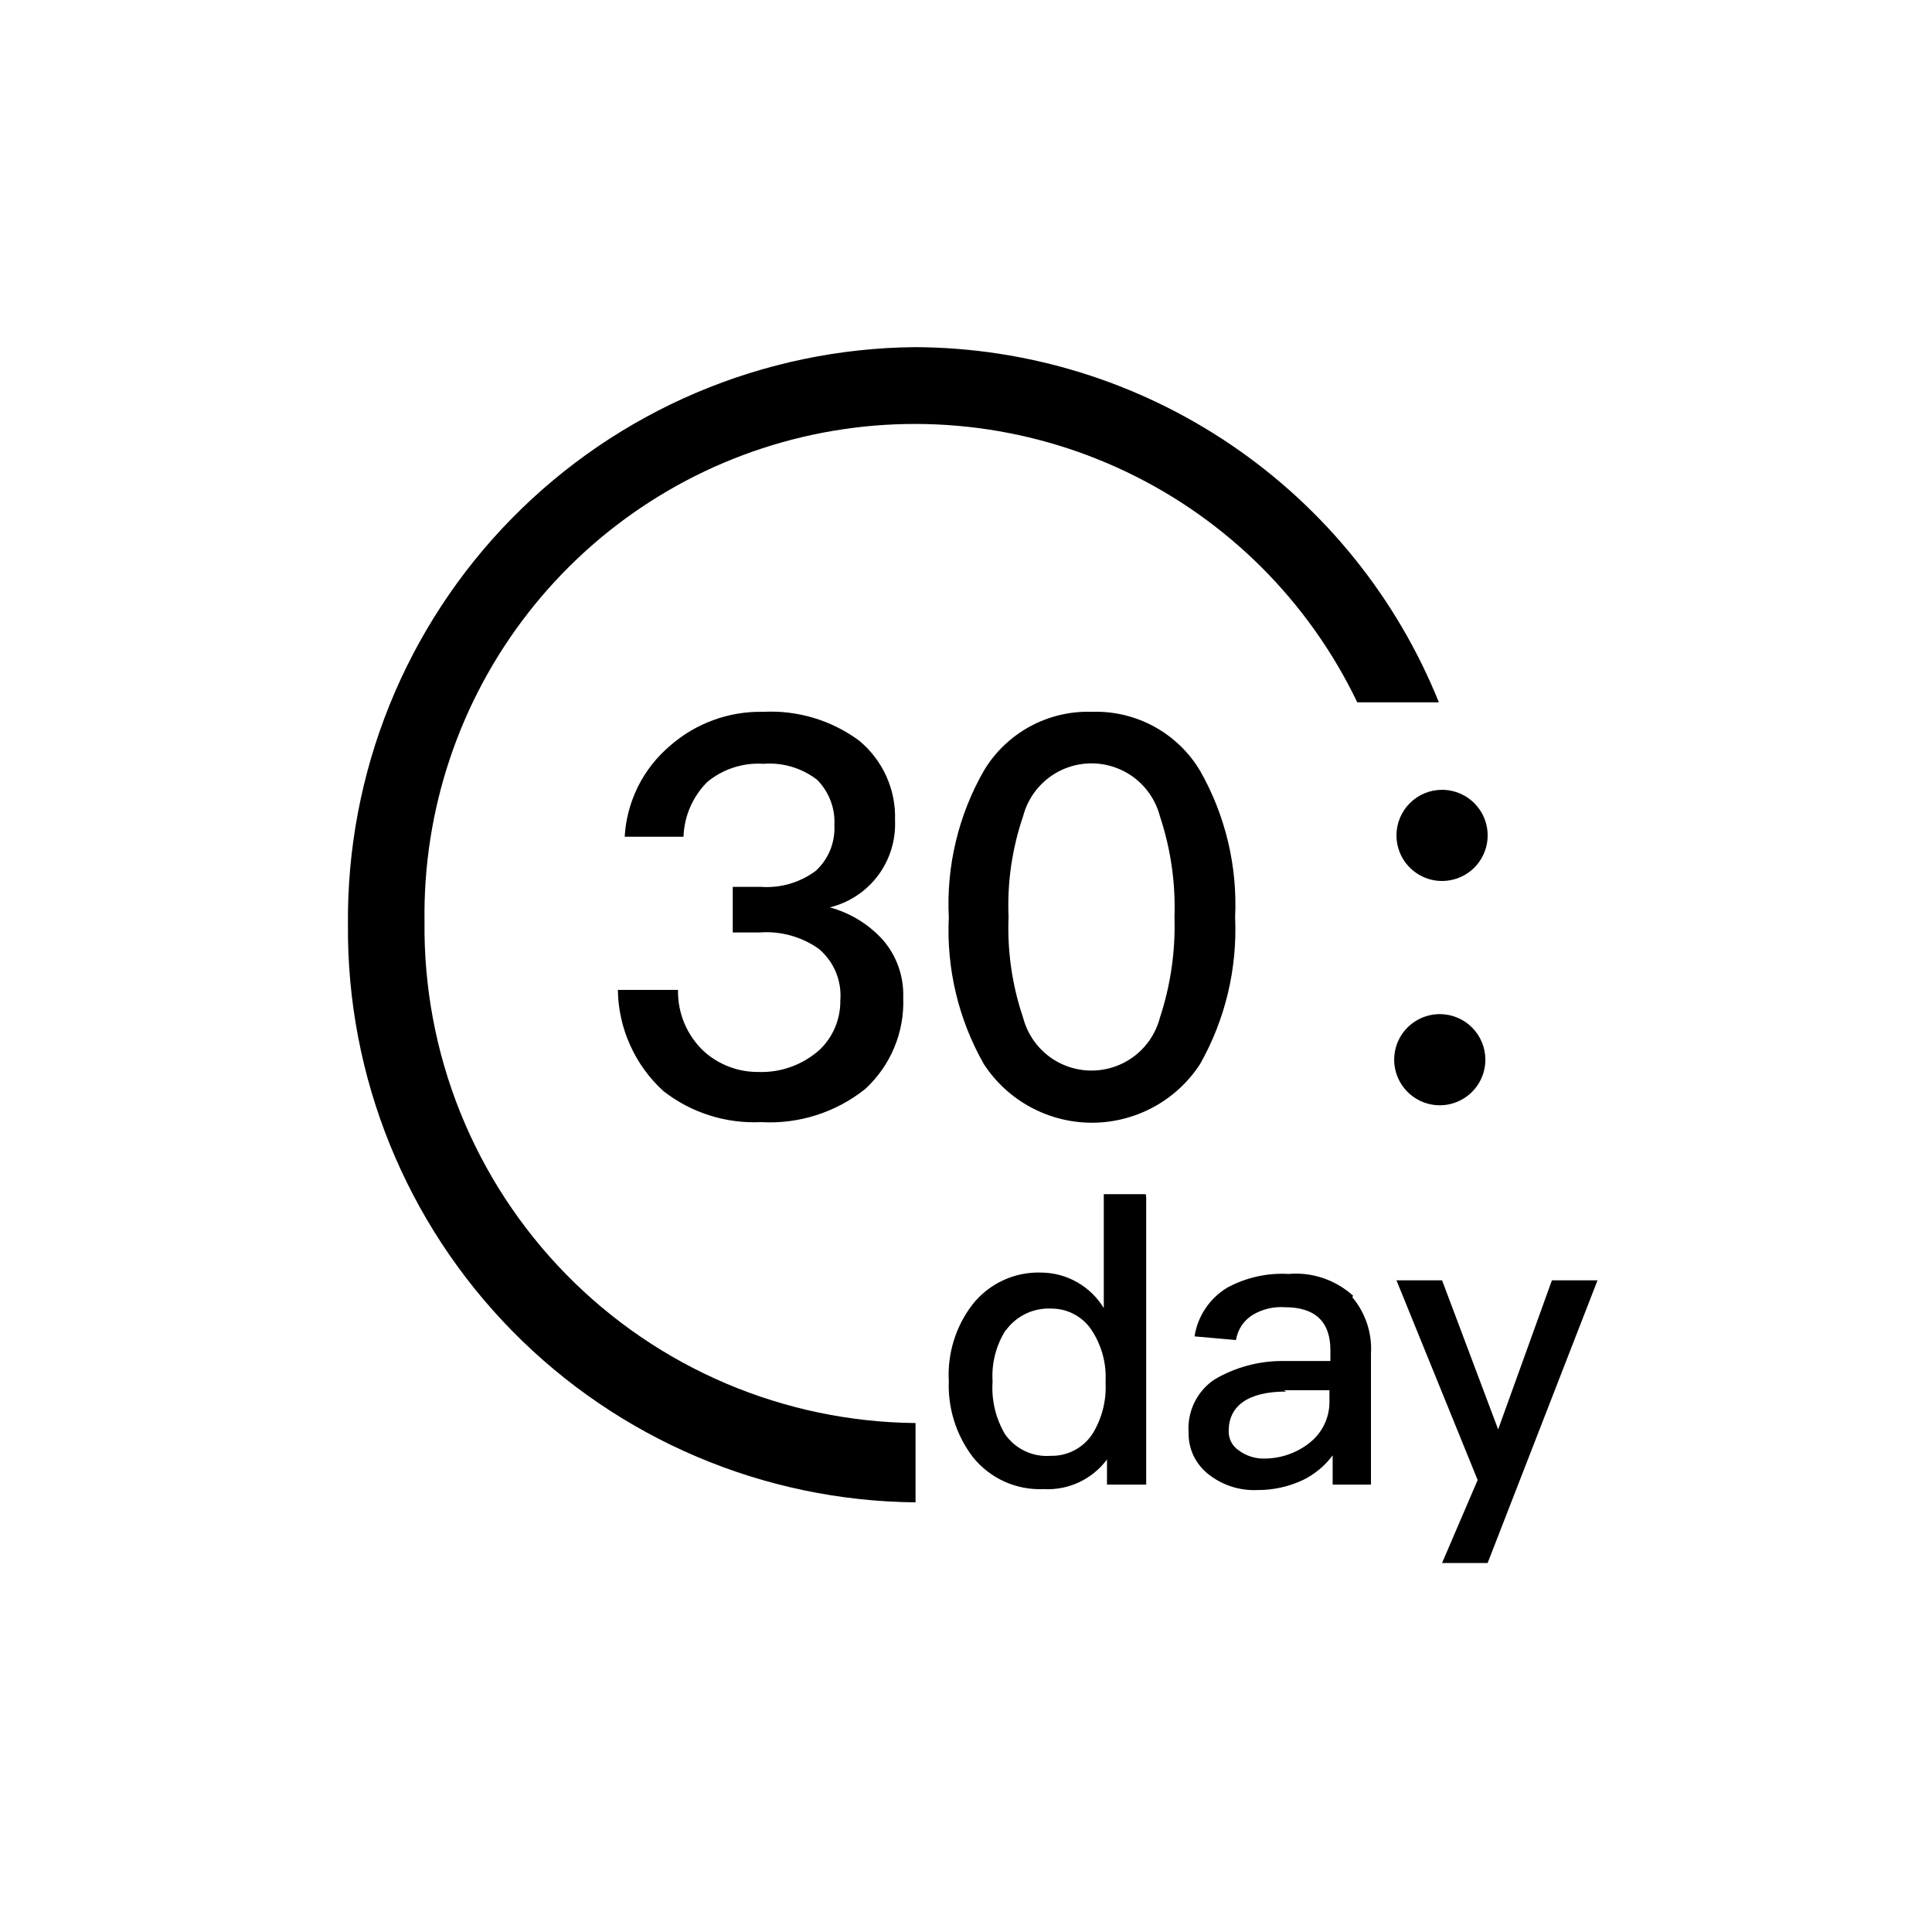
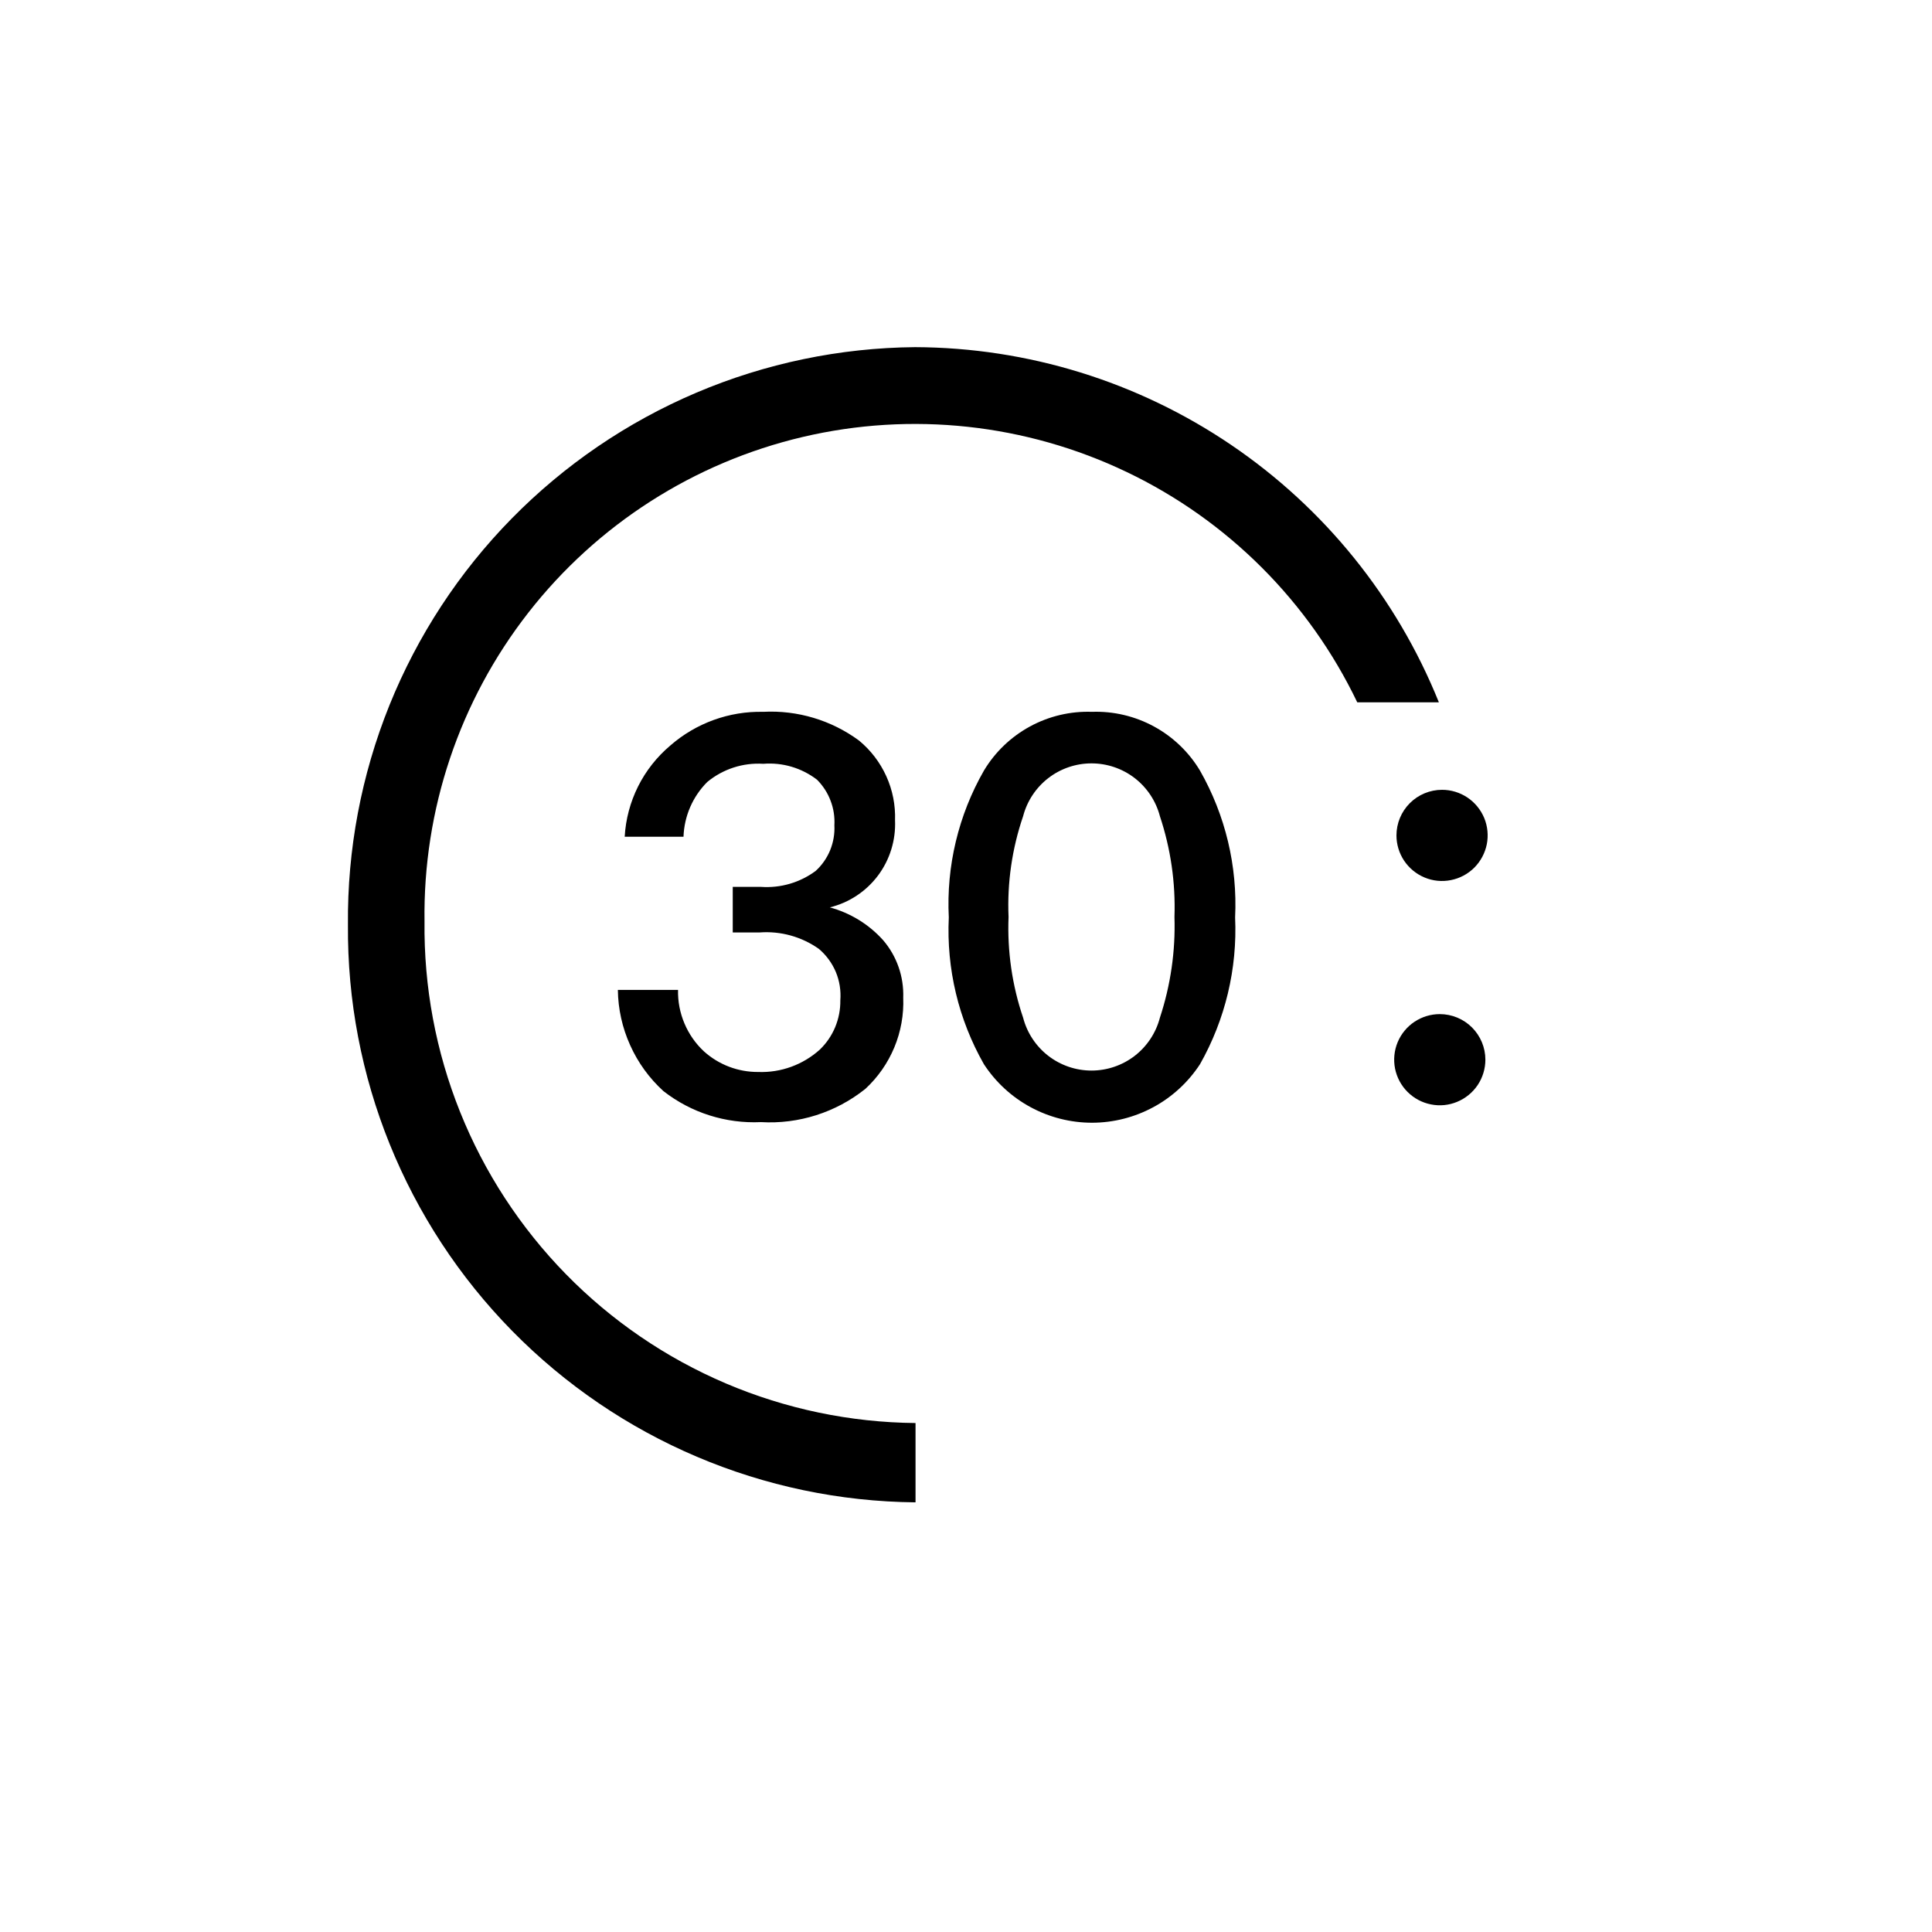
<svg xmlns="http://www.w3.org/2000/svg" width="41" height="41" viewBox="0 0 41 41" fill="none">
  <path d="M30.554 21.521C30.363 21.521 30.176 21.578 30.017 21.684C29.858 21.79 29.734 21.941 29.66 22.118C29.587 22.295 29.568 22.489 29.605 22.677C29.643 22.865 29.735 23.037 29.87 23.172C30.006 23.308 30.178 23.4 30.366 23.437C30.553 23.475 30.748 23.456 30.924 23.382C31.101 23.309 31.252 23.185 31.359 23.026C31.465 22.867 31.522 22.68 31.522 22.488C31.522 22.232 31.42 21.986 31.238 21.804C31.057 21.623 30.811 21.521 30.554 21.521ZM29.635 17.729C29.635 17.92 29.692 18.107 29.798 18.266C29.905 18.425 30.056 18.549 30.232 18.622C30.409 18.696 30.604 18.715 30.791 18.677C30.979 18.64 31.151 18.548 31.287 18.413C31.422 18.277 31.514 18.105 31.552 17.917C31.589 17.73 31.57 17.535 31.497 17.358C31.423 17.182 31.299 17.03 31.14 16.924C30.981 16.818 30.794 16.761 30.603 16.761C30.346 16.761 30.1 16.863 29.919 17.044C29.737 17.226 29.635 17.472 29.635 17.729ZM30.535 14.904C29.641 12.685 28.106 10.783 26.126 9.441C24.146 8.098 21.811 7.376 19.419 7.367C17.824 7.381 16.247 7.709 14.778 8.333C13.31 8.957 11.979 9.864 10.861 11.002C9.743 12.14 8.861 13.488 8.264 14.967C7.668 16.447 7.369 18.029 7.384 19.625C7.358 22.847 8.612 25.947 10.87 28.245C13.129 30.544 16.207 31.852 19.429 31.882V30.199C18.045 30.186 16.678 29.901 15.405 29.359C14.132 28.817 12.978 28.029 12.01 27.04C11.043 26.052 10.279 24.882 9.764 23.598C9.249 22.314 8.993 20.941 9.009 19.557C8.975 17.185 9.752 14.872 11.212 13.002C12.671 11.132 14.726 9.816 17.035 9.273C19.345 8.73 21.771 8.993 23.911 10.017C26.051 11.04 27.777 12.765 28.803 14.904H30.535Z" fill="black" />
-   <path d="M24.324 25.4V31.505H23.492V30.972C23.337 31.18 23.134 31.346 22.899 31.456C22.664 31.566 22.406 31.616 22.147 31.601C21.862 31.614 21.577 31.559 21.317 31.442C21.056 31.324 20.827 31.147 20.648 30.924C20.294 30.461 20.113 29.89 20.135 29.308C20.103 28.724 20.281 28.147 20.638 27.683C20.811 27.463 21.034 27.288 21.288 27.17C21.541 27.052 21.819 26.996 22.099 27.006C22.366 27.008 22.628 27.079 22.86 27.211C23.092 27.343 23.286 27.532 23.424 27.76V25.342H24.314L24.324 25.4ZM21.344 28.225C21.137 28.55 21.039 28.933 21.064 29.318C21.037 29.707 21.128 30.095 21.325 30.431C21.431 30.586 21.577 30.711 21.747 30.792C21.916 30.874 22.105 30.909 22.292 30.895C22.468 30.9 22.642 30.86 22.798 30.779C22.954 30.698 23.086 30.578 23.183 30.431C23.38 30.112 23.478 29.741 23.463 29.366V29.289C23.478 28.888 23.359 28.493 23.124 28.167C23.028 28.043 22.905 27.943 22.764 27.874C22.623 27.805 22.469 27.77 22.312 27.77C22.125 27.761 21.938 27.798 21.769 27.879C21.6 27.96 21.454 28.082 21.344 28.235V28.225ZM28.697 27.528C28.979 27.862 29.121 28.292 29.094 28.728V31.505H28.281V30.885C28.116 31.107 27.9 31.286 27.652 31.408C27.35 31.55 27.019 31.623 26.685 31.621C26.307 31.638 25.935 31.518 25.64 31.282C25.507 31.177 25.401 31.043 25.328 30.891C25.256 30.738 25.22 30.57 25.224 30.402C25.208 30.183 25.25 29.965 25.345 29.768C25.44 29.571 25.585 29.402 25.766 29.279C26.219 29.01 26.738 28.873 27.265 28.883H28.233V28.651C28.233 28.051 27.913 27.741 27.265 27.741C27.032 27.725 26.8 27.779 26.598 27.896C26.5 27.953 26.416 28.032 26.353 28.125C26.289 28.219 26.247 28.326 26.23 28.438L25.35 28.36C25.383 28.147 25.462 27.944 25.583 27.765C25.703 27.586 25.861 27.436 26.046 27.325C26.443 27.11 26.892 27.01 27.343 27.035C27.591 27.013 27.842 27.043 28.078 27.123C28.314 27.203 28.532 27.331 28.716 27.499L28.697 27.528ZM27.294 29.531C26.482 29.531 26.075 29.84 26.075 30.363C26.072 30.445 26.09 30.526 26.127 30.599C26.164 30.672 26.22 30.734 26.288 30.779C26.444 30.896 26.635 30.957 26.83 30.953C27.181 30.953 27.523 30.834 27.797 30.614C27.925 30.512 28.029 30.383 28.101 30.236C28.173 30.088 28.212 29.927 28.213 29.763V29.502H27.246L27.294 29.531ZM30.603 27.17L31.793 30.334L32.934 27.17H33.902L31.57 33.169H30.603L31.358 31.408L29.635 27.17H30.603Z" fill="black" />
  <path d="M18.229 15.715C18.478 15.92 18.676 16.179 18.809 16.473C18.942 16.766 19.005 17.086 18.994 17.408C19.012 17.829 18.885 18.243 18.633 18.58C18.38 18.917 18.019 19.156 17.61 19.256C18.047 19.375 18.44 19.616 18.742 19.953C19.032 20.291 19.183 20.726 19.168 21.172C19.182 21.533 19.118 21.893 18.979 22.227C18.84 22.561 18.631 22.861 18.365 23.107C17.739 23.608 16.95 23.86 16.149 23.813C15.403 23.848 14.668 23.615 14.079 23.155C13.779 22.882 13.539 22.551 13.373 22.181C13.206 21.812 13.117 21.412 13.112 21.007H14.389C14.383 21.252 14.43 21.494 14.525 21.719C14.62 21.944 14.761 22.147 14.94 22.313C15.256 22.597 15.667 22.752 16.091 22.749C16.572 22.767 17.04 22.596 17.397 22.275C17.538 22.14 17.649 21.977 17.724 21.797C17.798 21.618 17.836 21.424 17.833 21.23C17.849 21.024 17.817 20.818 17.738 20.628C17.658 20.438 17.535 20.27 17.378 20.137C17.012 19.878 16.567 19.755 16.12 19.788H15.55V18.821H16.149C16.564 18.85 16.976 18.73 17.31 18.482C17.444 18.36 17.548 18.21 17.617 18.043C17.685 17.875 17.716 17.695 17.707 17.515C17.717 17.337 17.69 17.158 17.626 16.992C17.563 16.825 17.465 16.674 17.339 16.547C17.014 16.297 16.607 16.176 16.198 16.209C15.766 16.182 15.341 16.32 15.008 16.596C14.7 16.905 14.52 17.32 14.505 17.757H13.257C13.278 17.385 13.375 17.022 13.541 16.689C13.707 16.357 13.94 16.062 14.224 15.822C14.77 15.345 15.474 15.09 16.198 15.106C16.925 15.068 17.643 15.284 18.229 15.715ZM25.466 16.354C26.005 17.3 26.263 18.381 26.211 19.469C26.26 20.557 26.002 21.636 25.466 22.584C25.217 22.965 24.877 23.279 24.477 23.495C24.076 23.712 23.628 23.826 23.173 23.826C22.718 23.826 22.27 23.712 21.869 23.495C21.469 23.279 21.129 22.965 20.88 22.584C20.341 21.637 20.083 20.557 20.135 19.469C20.08 18.381 20.339 17.299 20.88 16.354C21.116 15.96 21.453 15.637 21.857 15.417C22.26 15.198 22.714 15.09 23.173 15.106C23.632 15.09 24.086 15.198 24.489 15.417C24.893 15.637 25.23 15.96 25.466 16.354ZM21.712 17.321C21.477 18.009 21.372 18.733 21.403 19.459C21.374 20.185 21.479 20.91 21.712 21.597C21.796 21.919 21.984 22.203 22.246 22.406C22.509 22.609 22.831 22.719 23.163 22.719C23.495 22.719 23.818 22.609 24.081 22.406C24.343 22.203 24.531 21.919 24.615 21.597C24.842 20.908 24.947 20.185 24.924 19.459C24.949 18.734 24.844 18.01 24.615 17.321C24.531 17 24.343 16.716 24.081 16.513C23.818 16.31 23.495 16.2 23.163 16.2C22.831 16.2 22.509 16.31 22.246 16.513C21.984 16.716 21.796 17 21.712 17.321Z" fill="black" />
</svg>